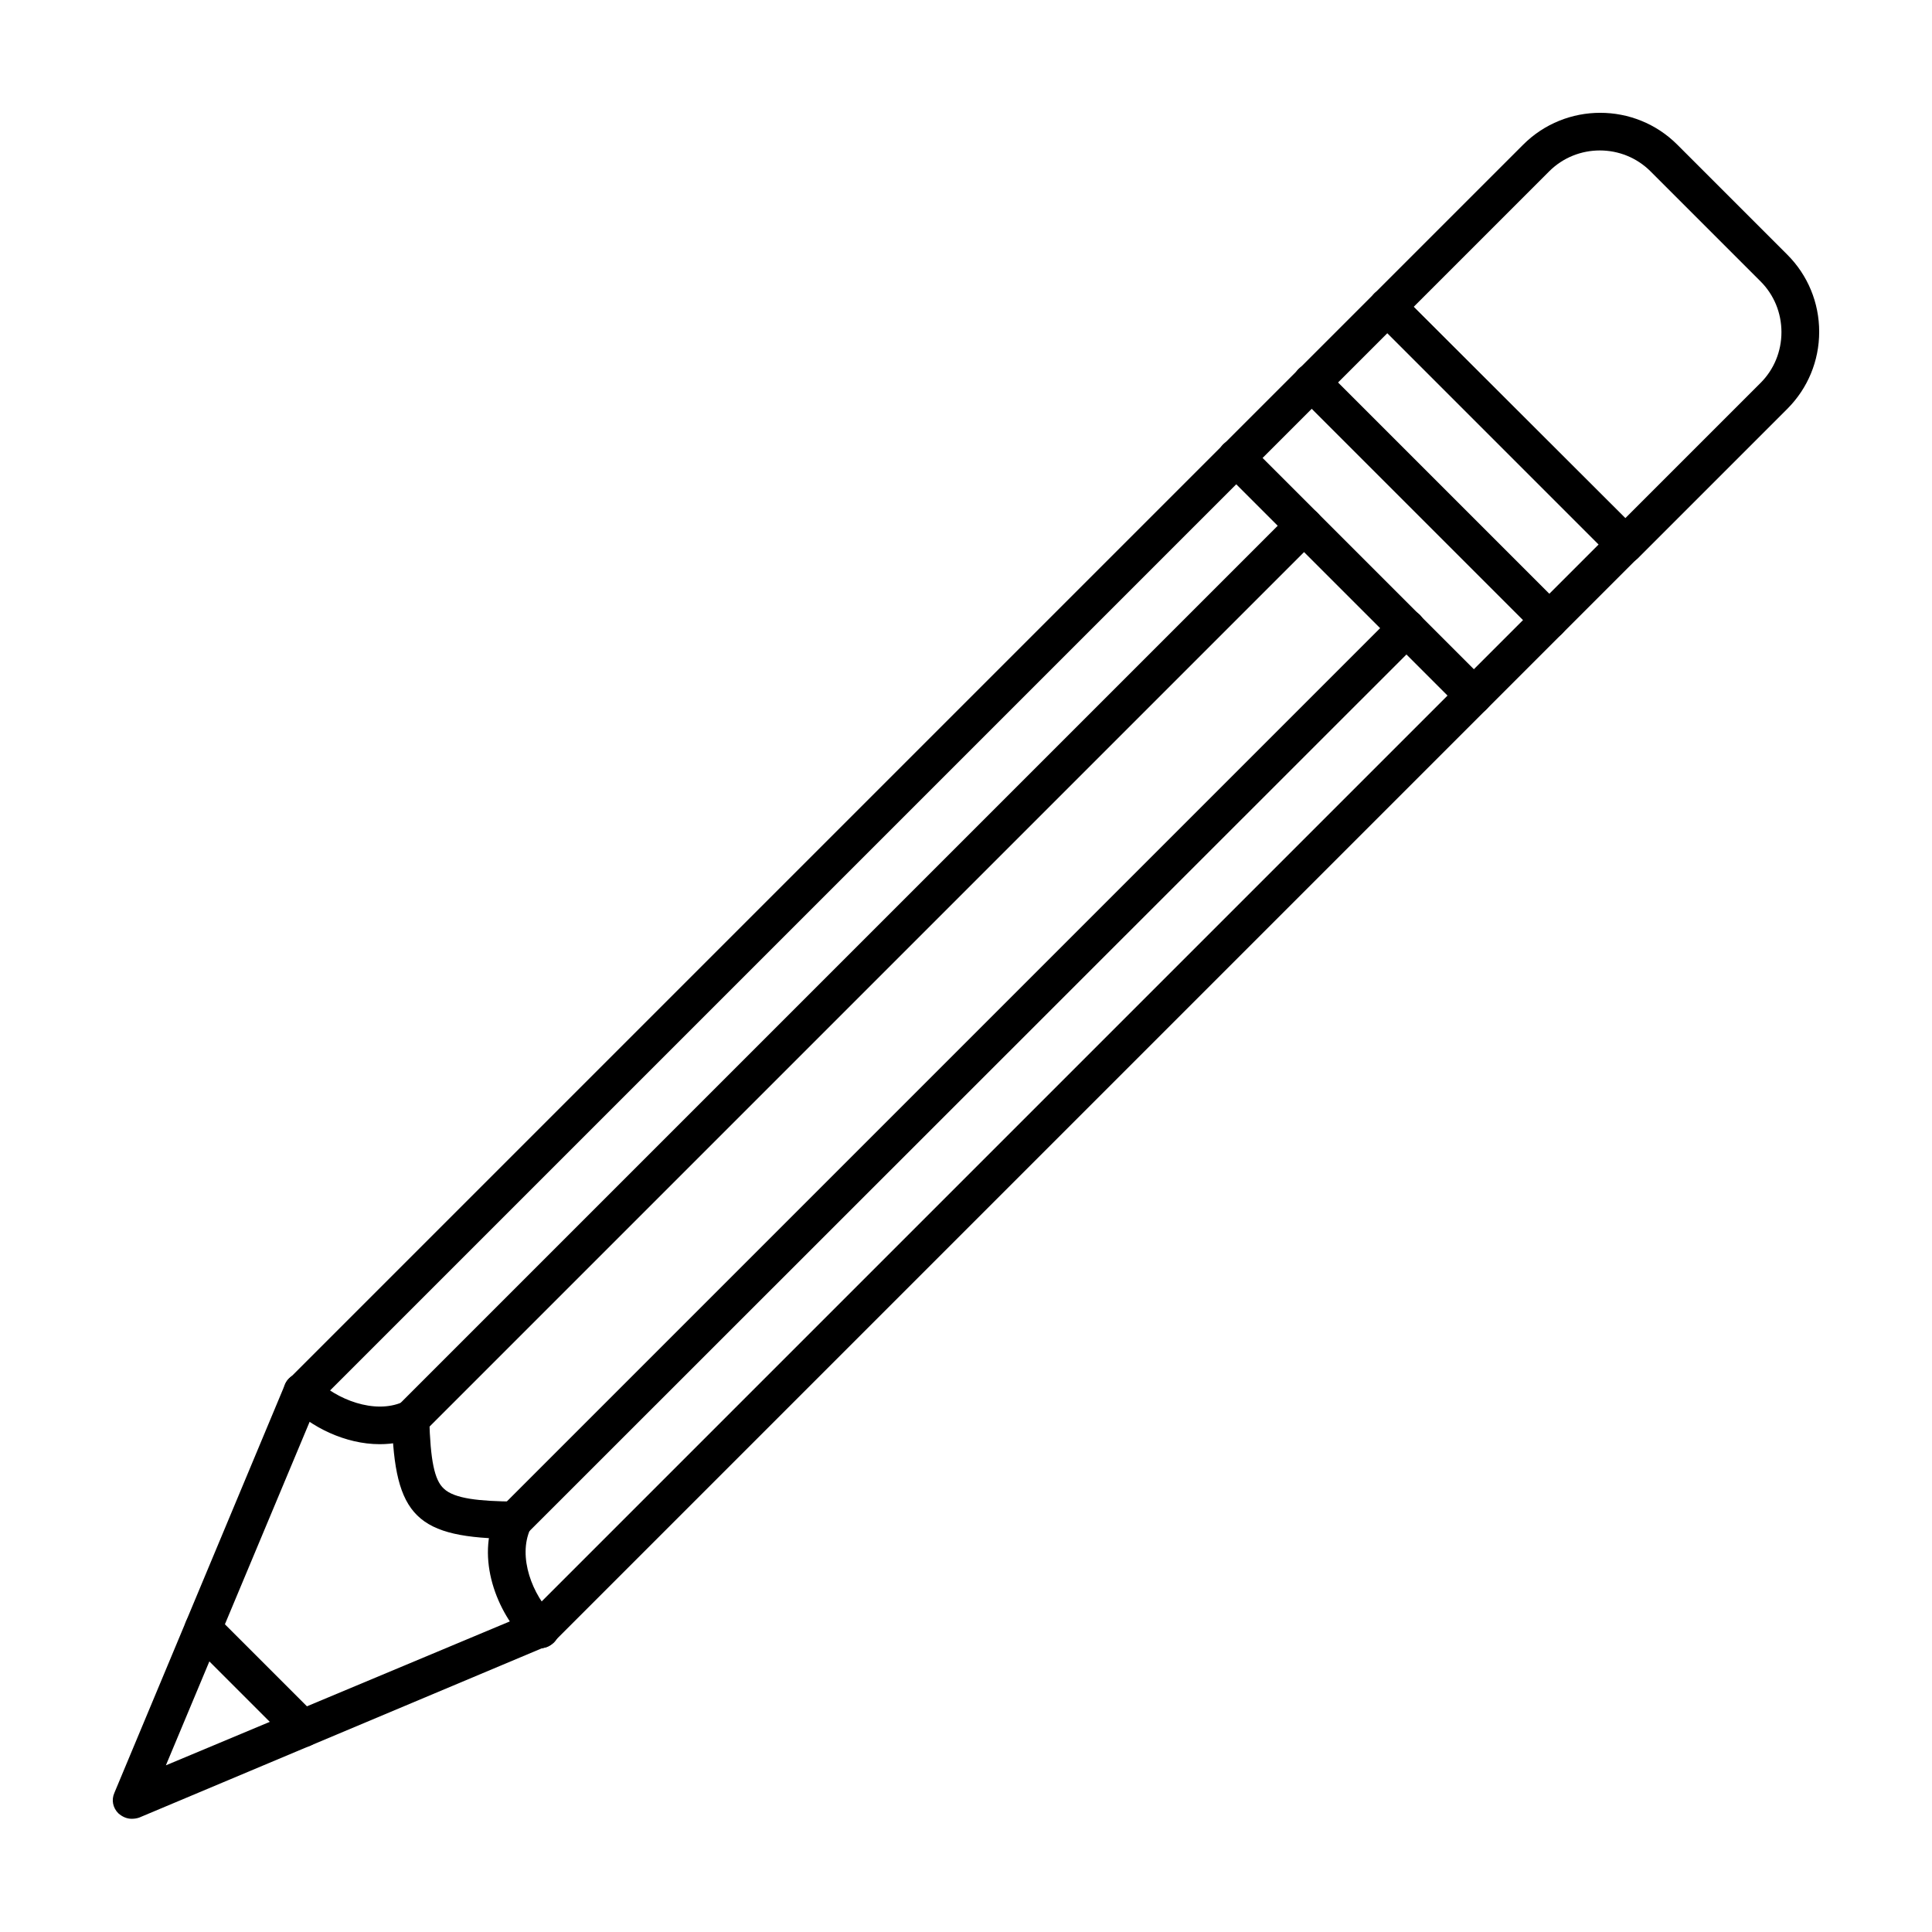
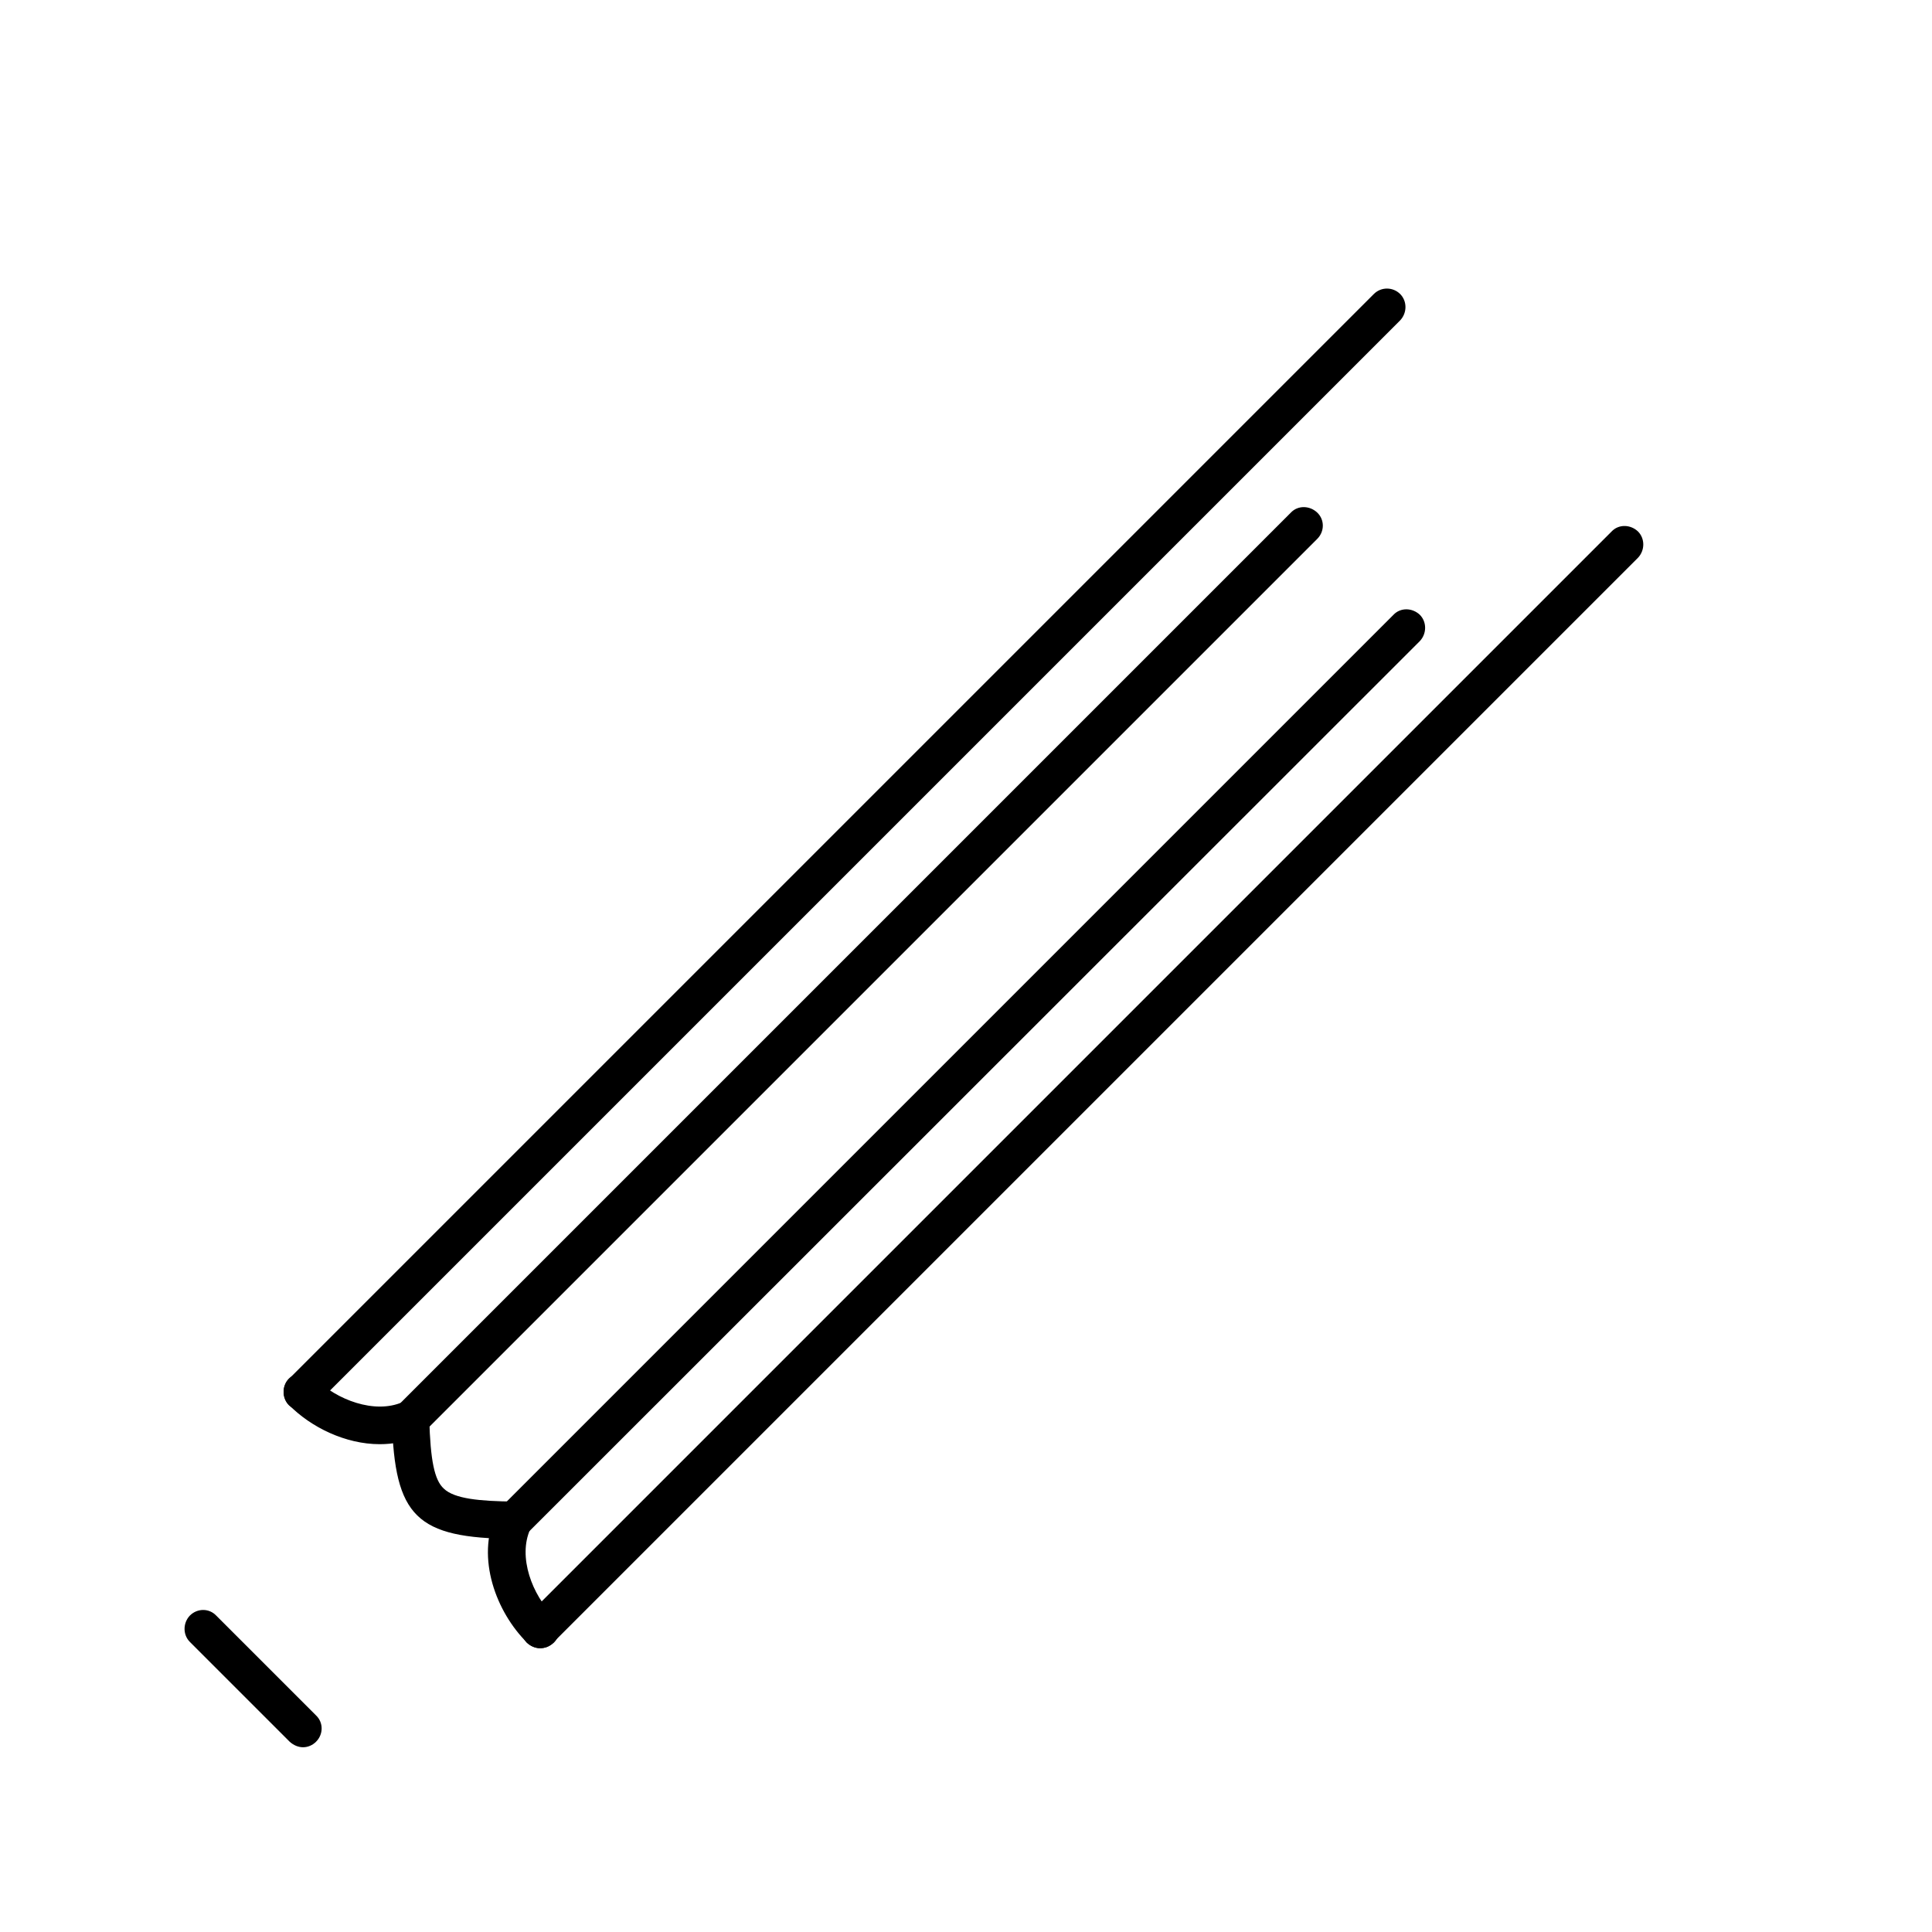
<svg xmlns="http://www.w3.org/2000/svg" id="Layer_1" enable-background="new 0 0 491.5 491.5" height="512" viewBox="0 0 491.5 491.5" width="512">
  <g id="Layer_x0020_1">
    <g id="_351953560" clip-rule="evenodd" fill-rule="evenodd">
      <path id="_351954880" d="m76.9 358.9c-1.2 0-2.4-.5-3.4-1.4-1.8-1.8-1.8-4.8 0-6.7l276-276c1.9-1.9 4.9-1.8 6.7 0s1.8 4.8 0 6.7l-276 276c-.8.9-2.1 1.4-3.3 1.4zm60.5 60.4c-1.2 0-2.4-.5-3.4-1.4-1.8-1.9-1.8-4.8 0-6.7l276-276c1.8-1.9 4.8-1.8 6.7 0 1.8 1.8 1.8 4.8 0 6.7l-276 276c-.9 1-2.1 1.4-3.3 1.4z" />
-       <path id="_351954640" d="m33.5 462.7c-1.2 0-2.4-.5-3.4-1.4-1.4-1.4-1.8-3.4-1-5.2l43.4-103.9c1-2.4 3.8-3.6 6.2-2.5 2.4 1 3.6 3.8 2.5 6.2l-39 93.2 93.2-39c2.4-1 5.2.1 6.2 2.5s-.1 5.2-2.5 6.2l-103.7 43.6c-.6.2-1.2.3-1.9.3z" />
-       <path id="_351954568" d="m359.6 78.1 53.8 53.8 34.5-34.5c3.4-3.4 5.3-8 5.3-12.9s-1.9-9.5-5.3-12.9l-28-28c-7.1-7.1-18.7-7.1-25.8 0zm53.8 65.2c-1.3 0-2.5-.5-3.3-1.4l-60.5-60.5c-1.8-1.8-1.8-4.8 0-6.7l37.9-37.9c10.8-10.8 28.4-10.8 39.2 0l28 28c5.2 5.2 8.1 12.2 8.1 19.6s-2.9 14.4-8.1 19.6l-37.9 37.9c-.9.9-2.1 1.4-3.4 1.4z" />
-       <path id="_351954496" d="m394.2 162.5c-1.2 0-2.4-.5-3.4-1.4l-60.5-60.5c-1.8-1.8-1.8-4.8 0-6.7 1.9-1.9 4.9-1.9 6.7 0l60.5 60.5c1.8 1.8 1.8 4.8 0 6.7-.9 1-2.1 1.4-3.3 1.4z" />
-       <path id="_351954544" d="m413.4 143.3c-1.2 0-2.4-.5-3.3-1.4l-60.5-60.5c-1.8-1.8-1.8-4.8 0-6.7 1.9-1.9 4.8-1.9 6.7 0l60.5 60.4c1.8 1.8 1.8 4.8 0 6.7-1 1.1-2.2 1.5-3.4 1.5z" />
-       <path id="_351954472" d="m375 181.7c-1.2 0-2.4-.5-3.4-1.4l-60.5-60.5c-1.8-1.8-1.8-4.8 0-6.7 1.9-1.9 4.9-1.9 6.7 0l60.5 60.5c1.8 1.8 1.8 4.8 0 6.7-.9 1-2.1 1.4-3.3 1.4z" />
      <path id="_351954232" d="m130.7 391.5c-24.8-.2-30.3-5.6-31-30.3-.1-2.6 2-4.8 4.6-4.9s4.8 2 4.9 4.6c.3 10.6 1.3 15.6 3.7 17.8 2.7 2.6 9.1 3.2 17.9 3.3 2.6 0 4.7 2.2 4.7 4.8-.1 2.7-2.2 4.7-4.8 4.7z" />
      <path id="_351954400" d="m96.6 367.4c-8.7 0-17.5-4.3-23.1-10-1.8-1.9-1.8-4.9 0-6.7 1.9-1.8 4.9-1.8 6.7 0 5.4 5.4 15.1 9.1 22.2 6 2.4-1.1 5.2 0 6.3 2.4s0 5.2-2.4 6.3c-3 1.4-6.4 2-9.7 2z" />
      <path id="_351954328" d="m137.4 419.3c-1.2 0-2.4-.5-3.3-1.4-7.8-7.7-13.1-21.5-7.9-32.8 1.1-2.4 3.9-3.4 6.3-2.4 2.4 1.1 3.4 3.9 2.4 6.3-3.2 7.1.5 16.8 6 22.2 1.9 1.8 1.9 4.8 0 6.7-1.1 1-2.3 1.4-3.5 1.4z" />
      <path id="_351953920" d="m77.1 444.5c-1.2 0-2.4-.5-3.4-1.4l-25.4-25.4c-1.8-1.8-1.8-4.8 0-6.7 1.9-1.9 4.9-1.9 6.7 0l25.4 25.4c1.9 1.8 1.9 4.8 0 6.7-.9.9-2.1 1.4-3.3 1.4z" />
      <path id="_351954280" d="m104.4 365.8c-1.2 0-2.4-.5-3.3-1.4-1.9-1.8-1.9-4.8 0-6.7l227.3-227.3c1.8-1.9 4.8-1.8 6.7 0s1.9 4.8 0 6.7l-227.3 227.3c-.9.9-2.1 1.4-3.4 1.4z" />
      <path id="_351953152" d="m130.5 391.8c-1.2 0-2.4-.5-3.3-1.4-1.9-1.9-1.9-4.8 0-6.7l227.3-227.3c1.8-1.9 4.8-1.8 6.7 0 1.8 1.8 1.8 4.8 0 6.7l-227.4 227.3c-.9 1-2.1 1.4-3.3 1.4z" />
    </g>
  </g>
</svg>